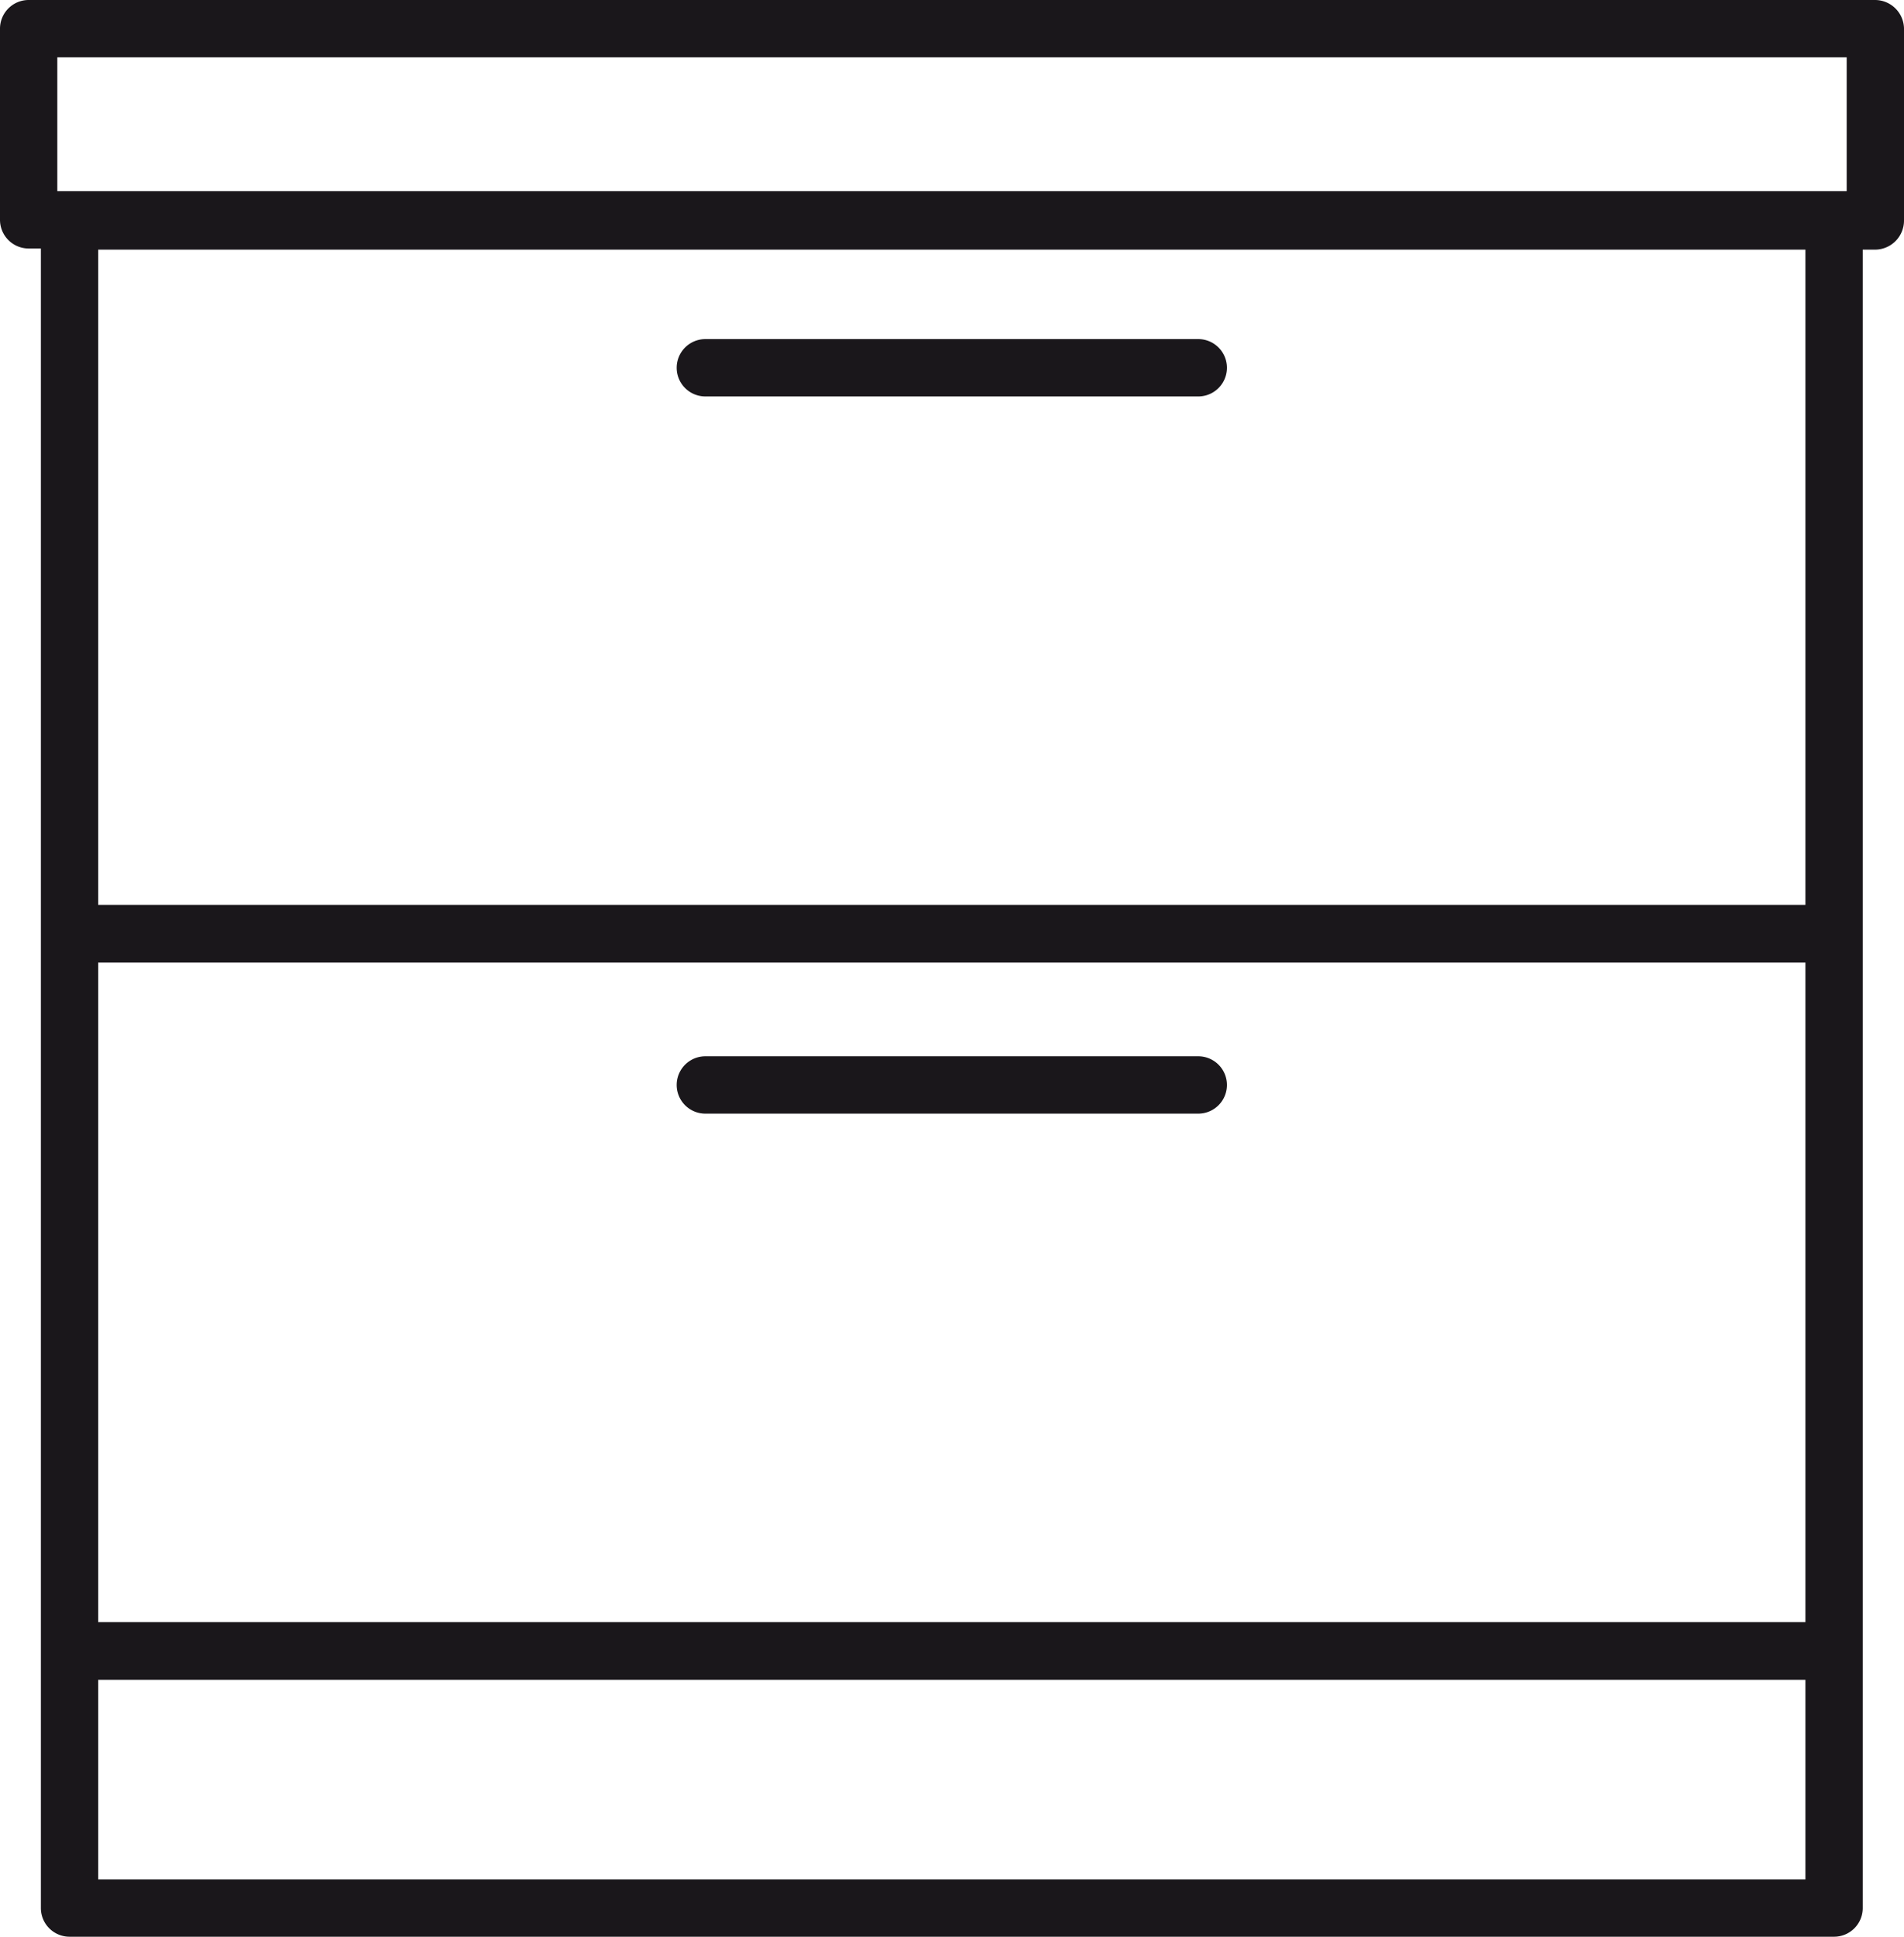
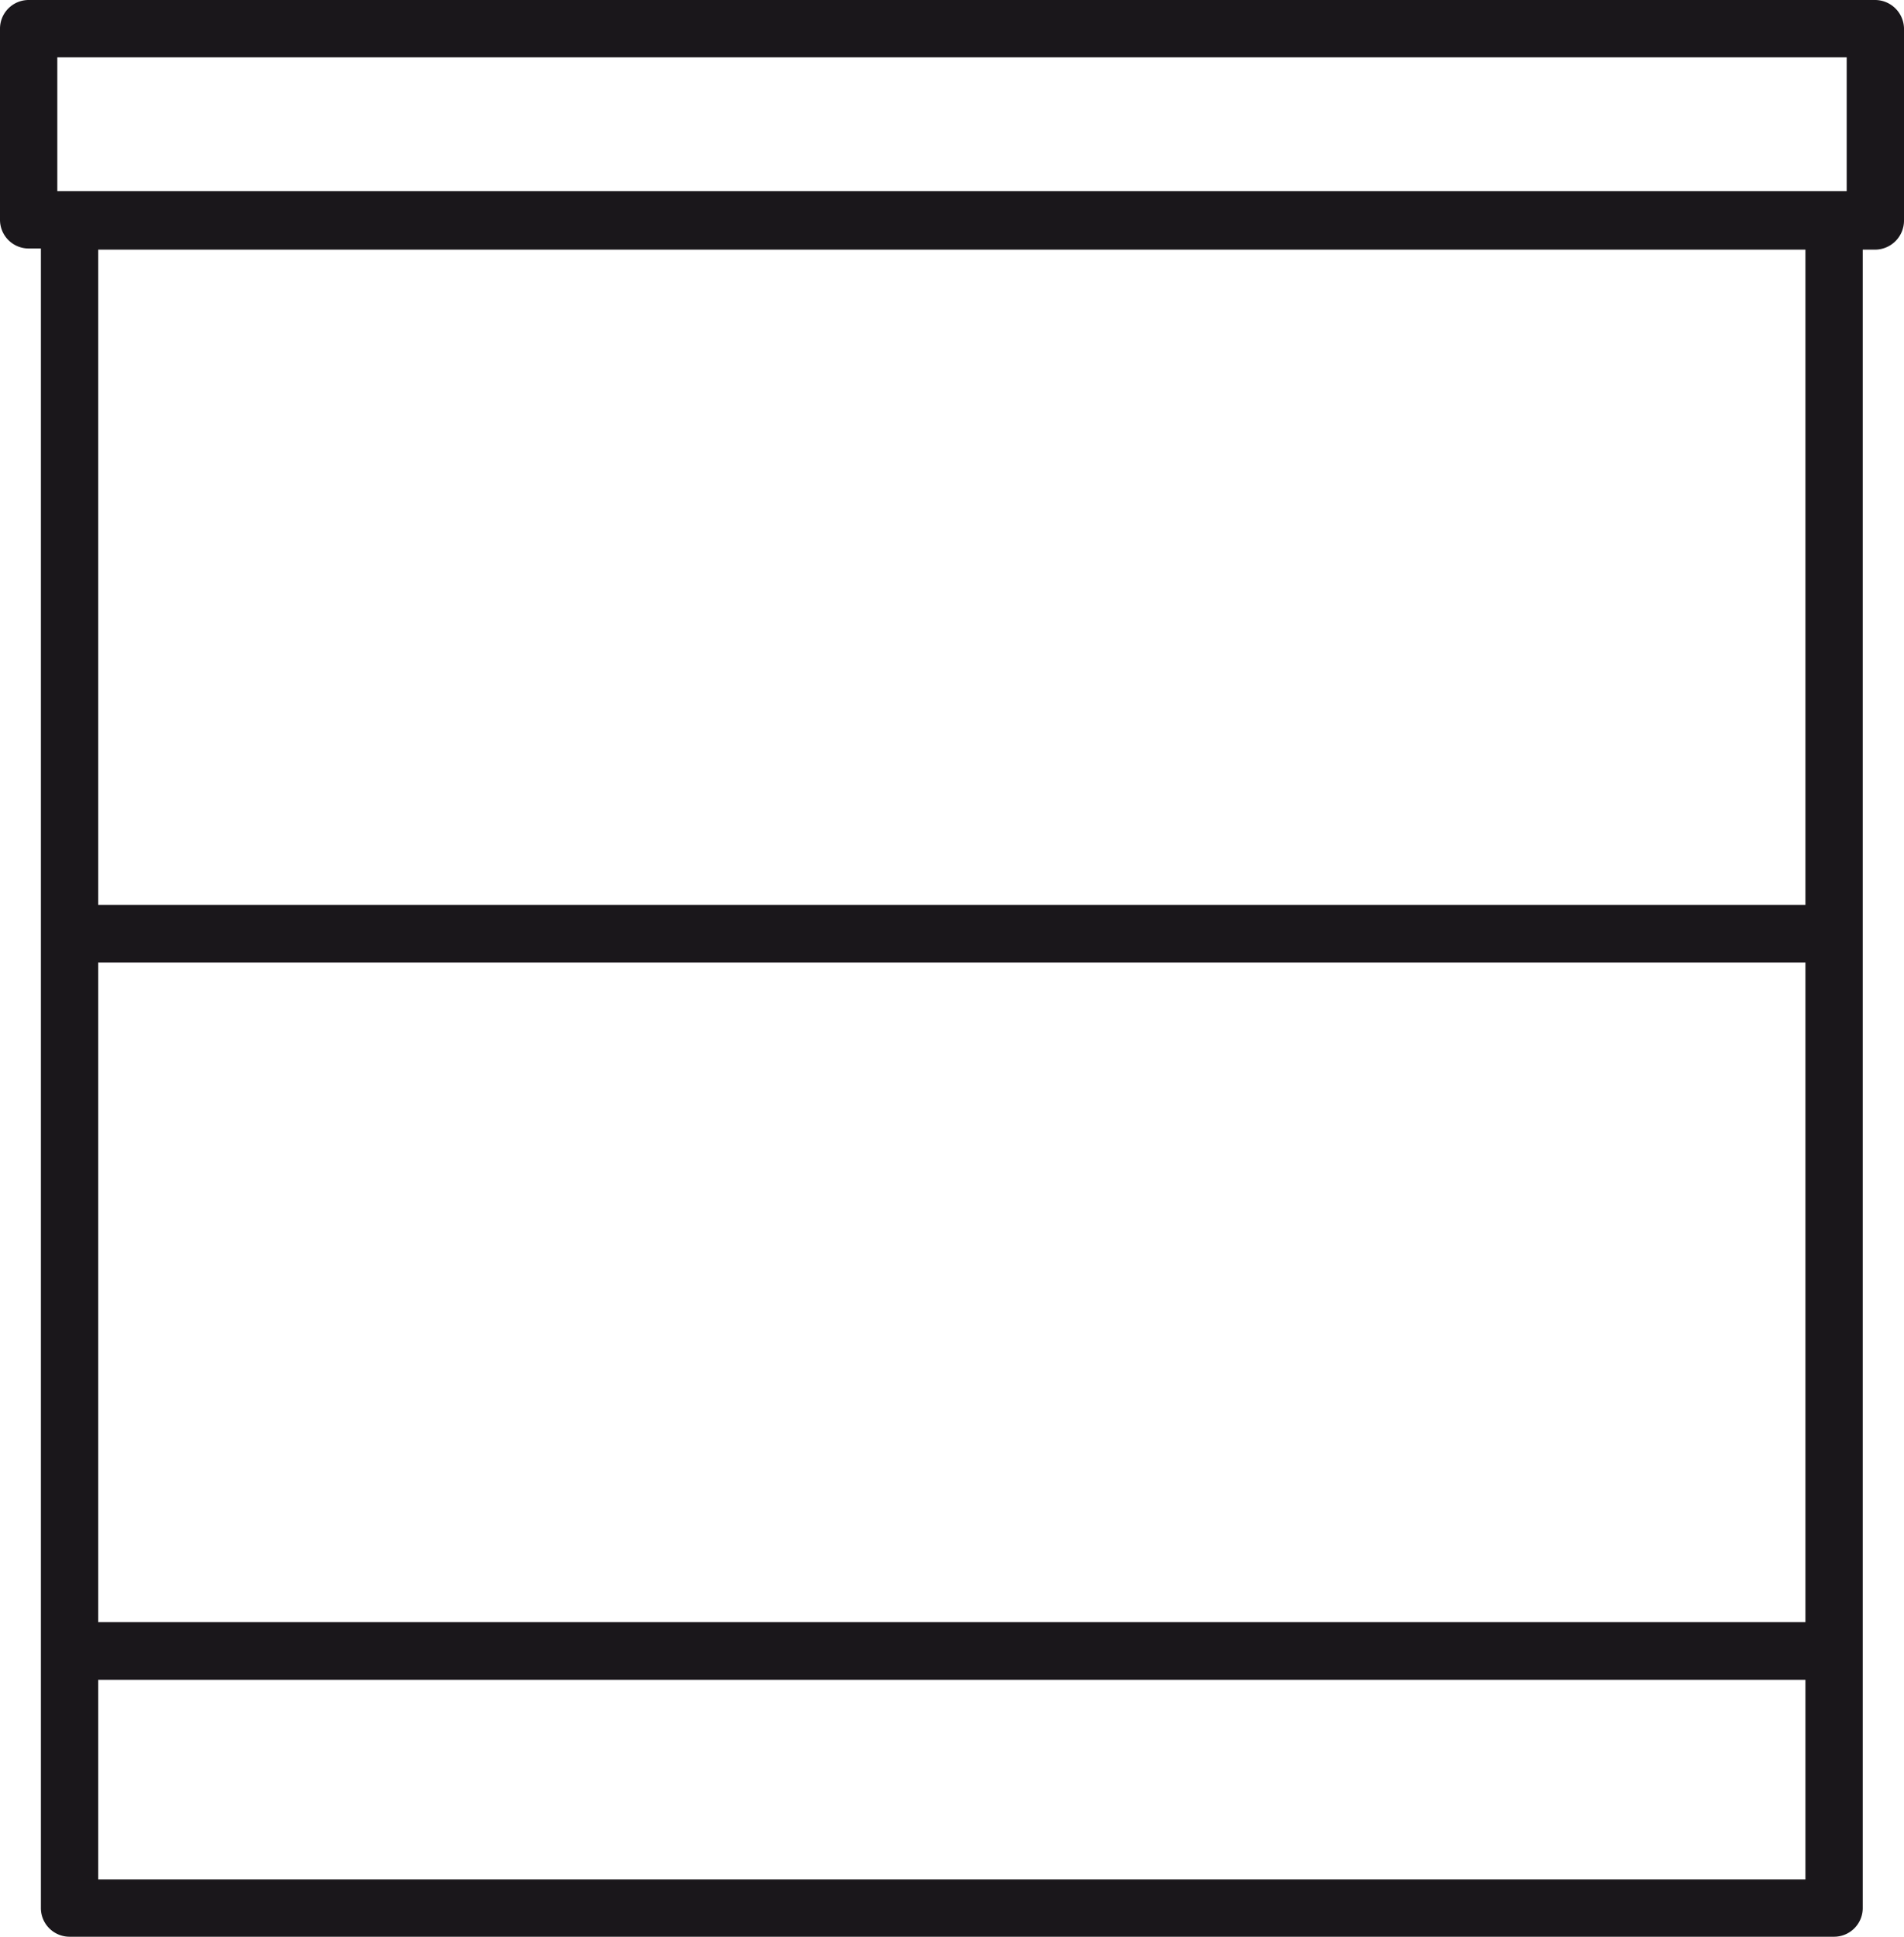
<svg xmlns="http://www.w3.org/2000/svg" viewBox="0 0 49.83 50.66">
  <defs>
    <style>.cls-1{fill:#1a171b;}</style>
  </defs>
  <g id="Calque_2" data-name="Calque 2">
    <g id="vectorisé">
      <path class="cls-1" d="M49.08,0H.75A.75.75,0,0,0,0,.75v5a.75.75,0,0,0,.75.75h.32V49.91a.75.75,0,0,0,.75.75H48a.75.75,0,0,0,.75-.75V6.53h.33a.76.76,0,0,0,.75-.75v-5A.76.76,0,0,0,49.08,0ZM47.25,49.16H2.57V43.94H47.25Zm0-6.73H2.57V25.18H47.25Zm0-18.76H2.57V6.53H47.25ZM48.33,5H1.5V1.5H48.33Z" />
-       <path class="cls-1" d="M18.46,10.37h12.9a.75.75,0,0,0,0-1.5H18.46a.75.75,0,0,0,0,1.5Z" />
-       <path class="cls-1" d="M18.46,29.13h12.9a.75.75,0,0,0,0-1.5H18.46a.75.75,0,0,0,0,1.5Z" />
    </g>
  </g>
</svg>